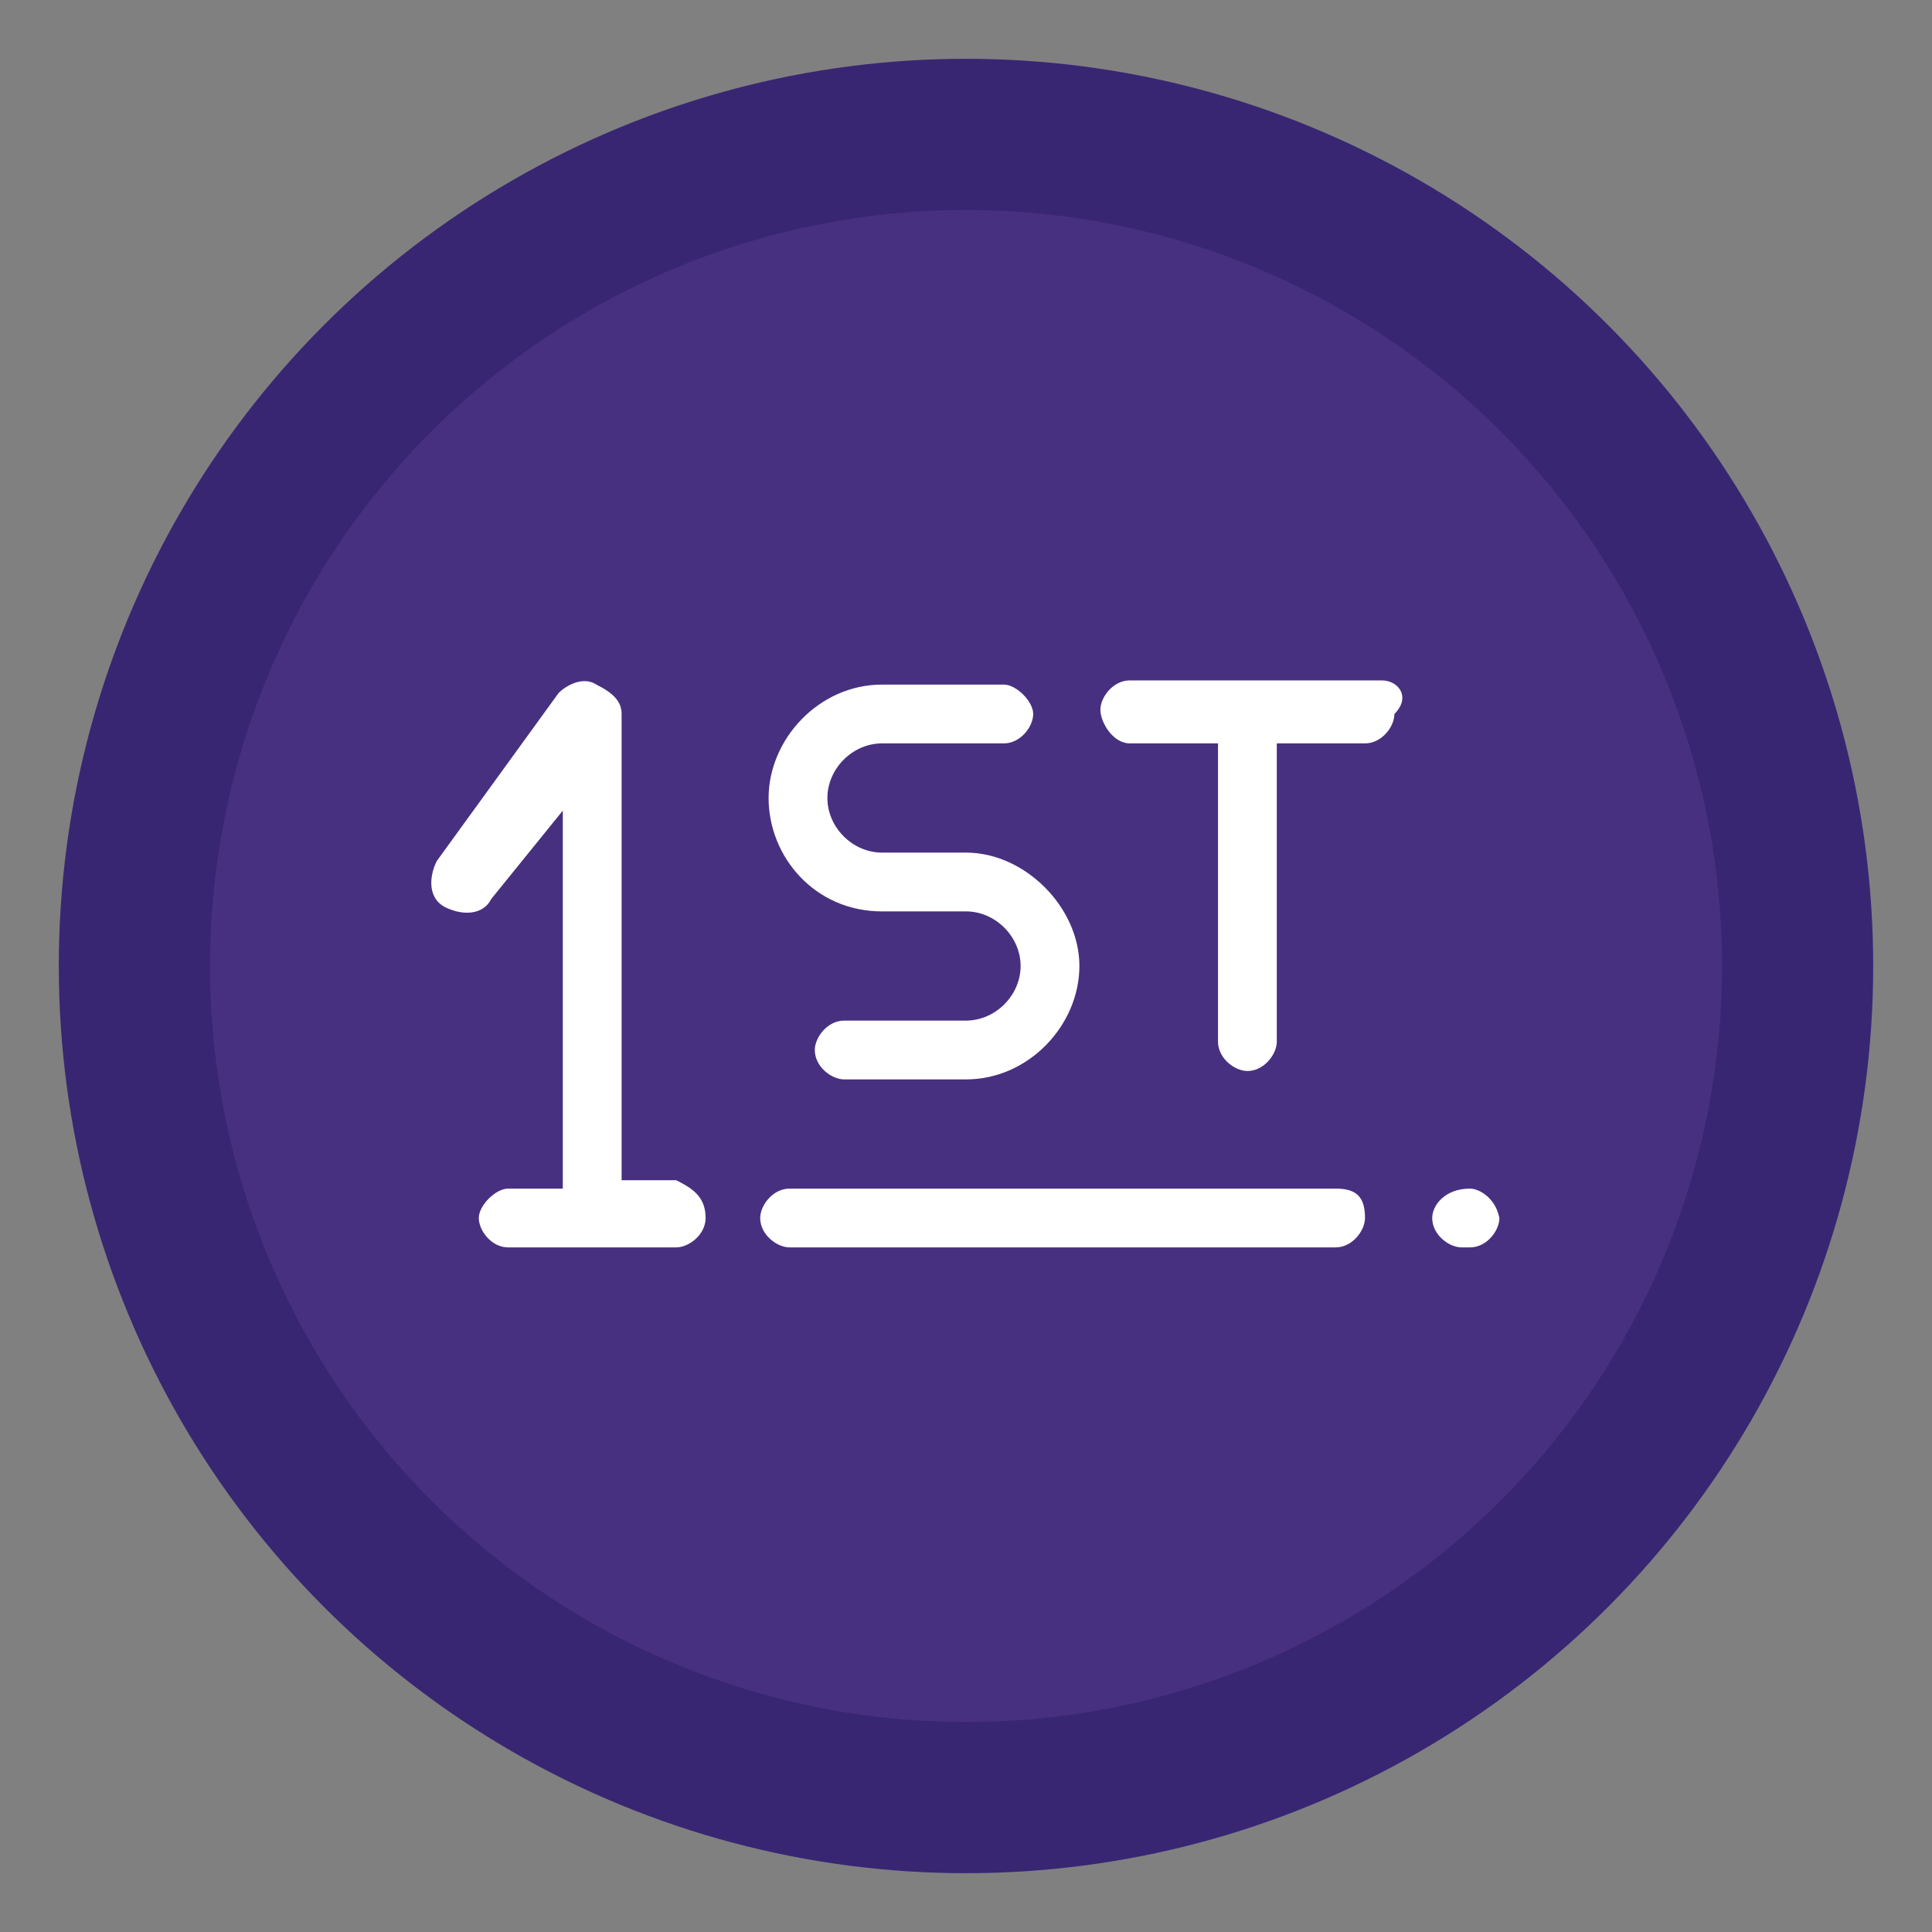
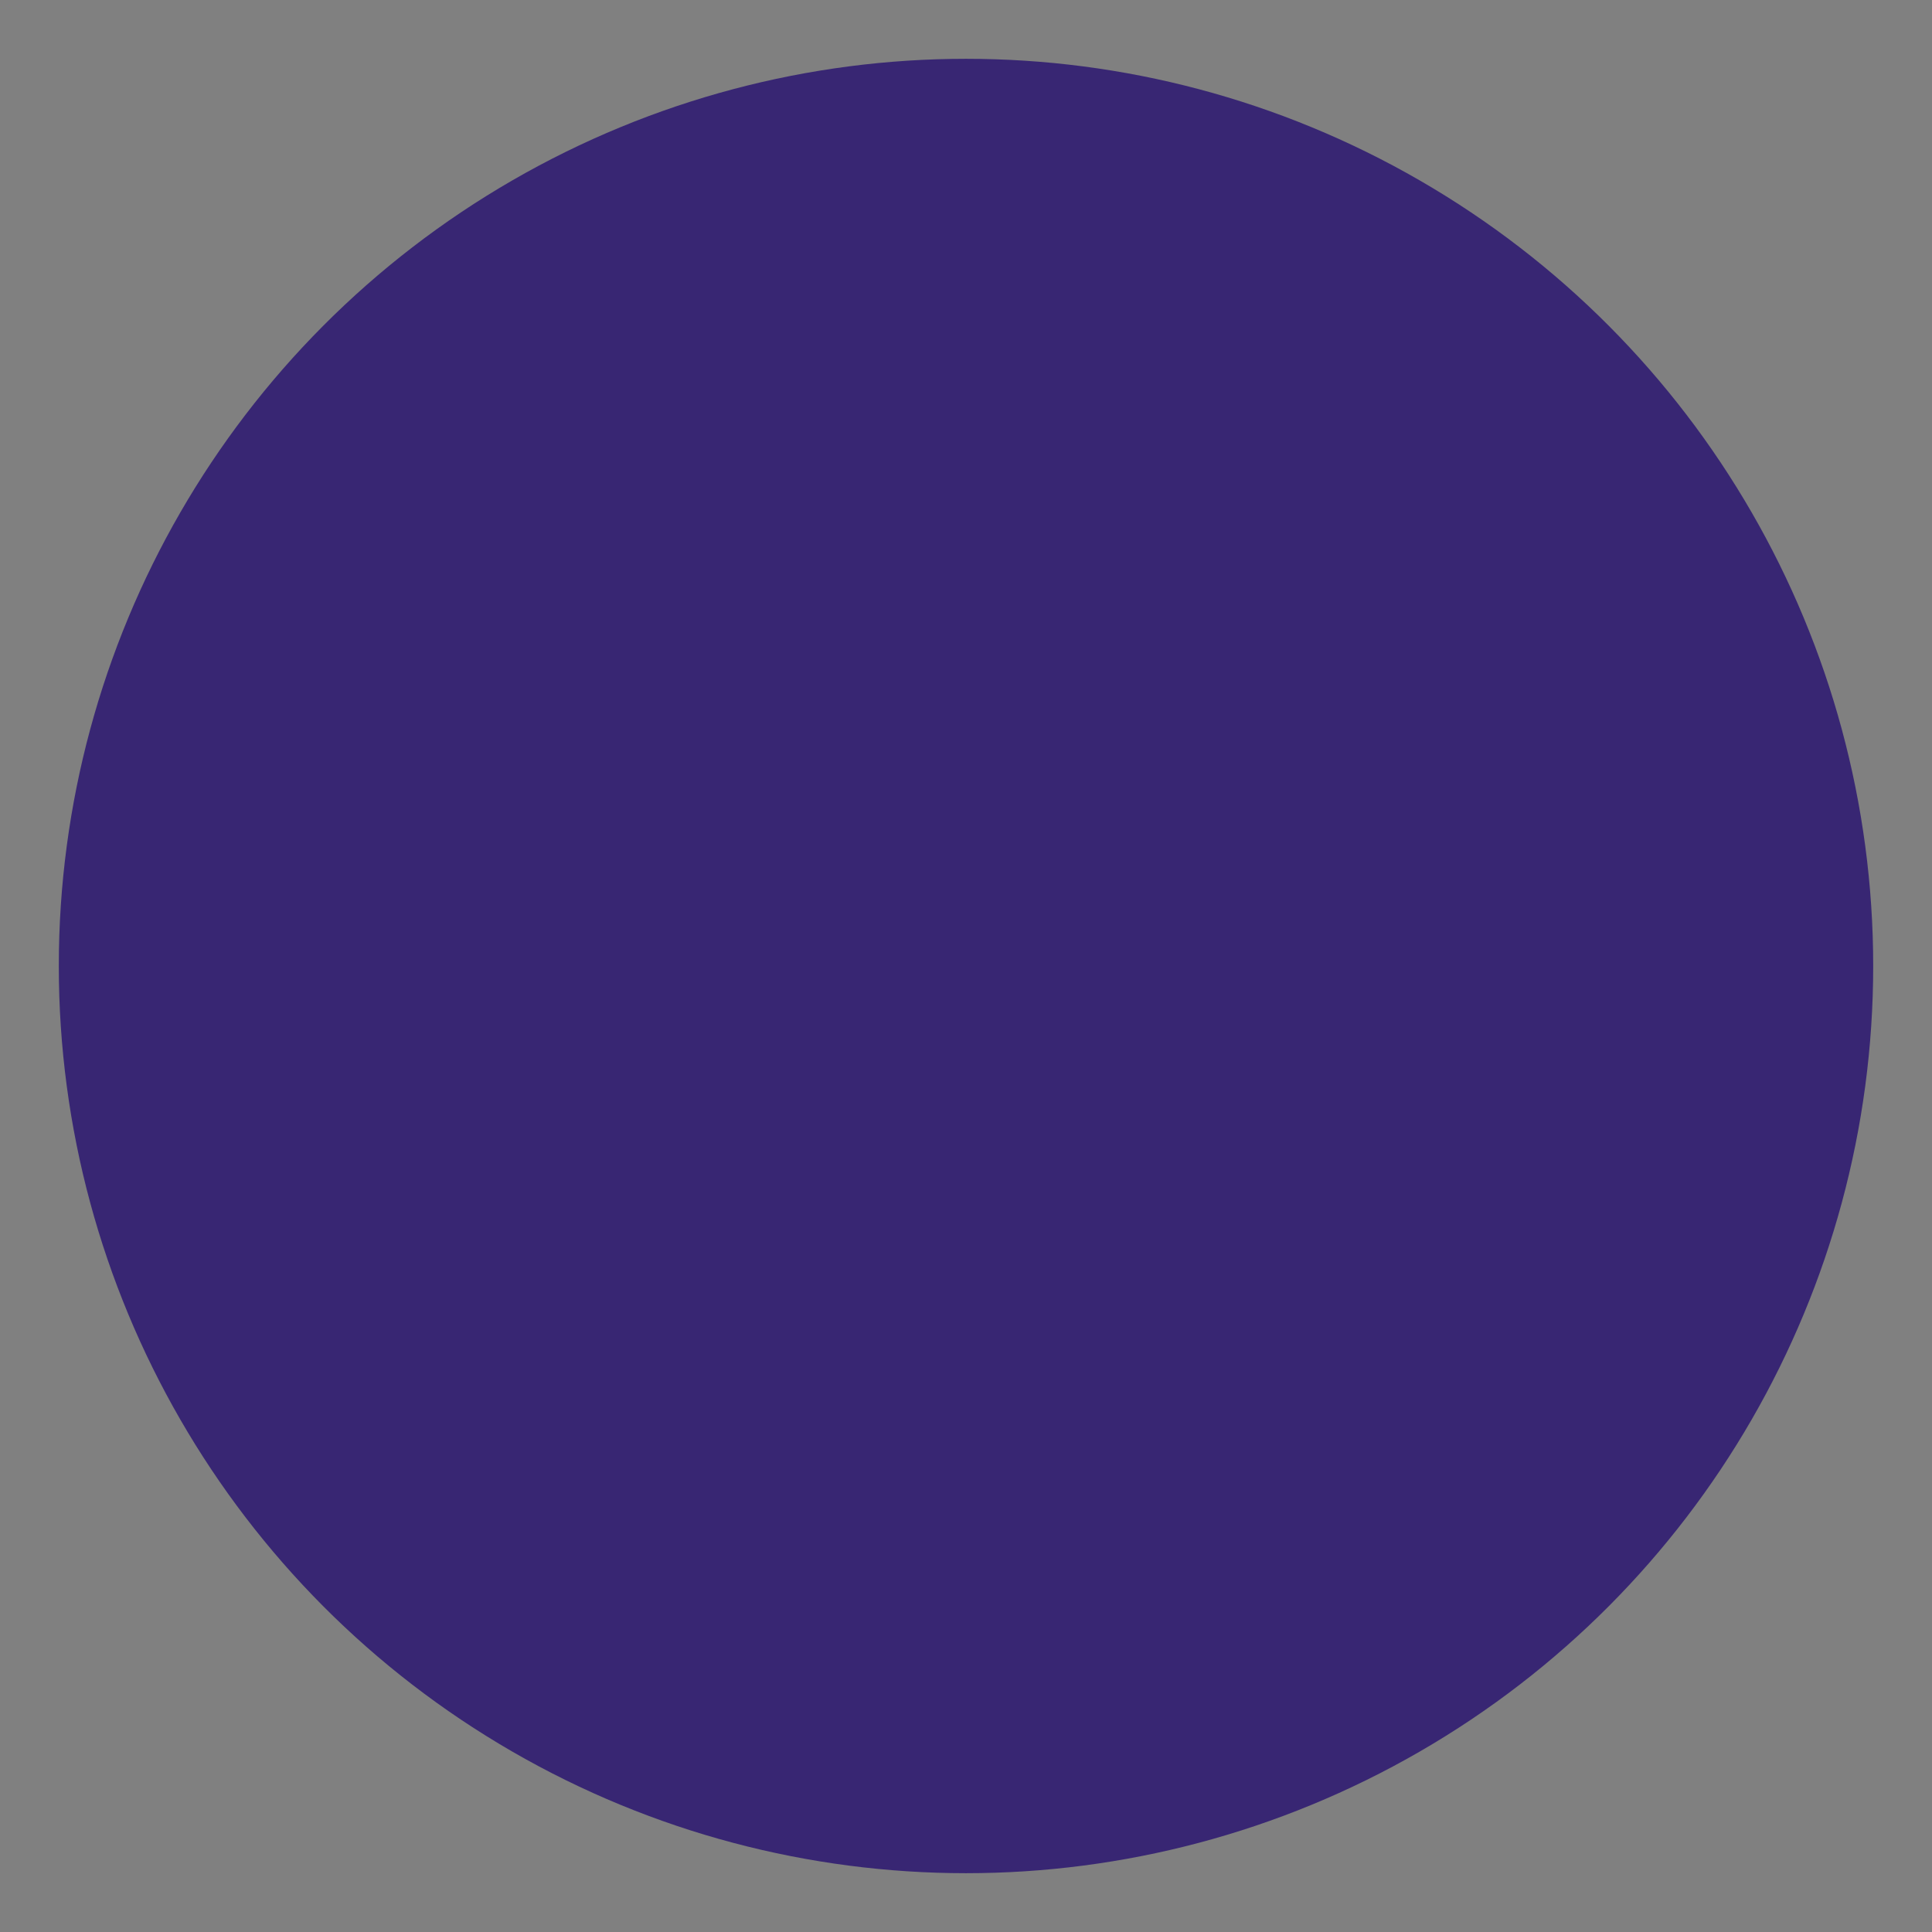
<svg xmlns="http://www.w3.org/2000/svg" width="46px" height="46px" version="1.1" id="Livello_1" x="0px" y="0px" viewBox="0 0 46 46" style="enable-background:new 0 0 46 46;" xml:space="preserve">
  <rect x="0" y="0" width="46" height="46" fill="#808080" stroke="none" />
  <style type="text/css">
	.st0{fill:#382673;}
	.st1{fill:#473080;}
	.st2{fill:#FFFFFF;}
</style>
  <g>
    <circle class="st0" cx="23" cy="23" r="21.6" />
-     <circle class="st1" cx="23" cy="23" r="18" />
  </g>
-   <path class="st2" d="M16.8,29c0,0.4-0.4,0.7-0.7,0.7h-4c-0.4,0-0.7-0.4-0.7-0.7c0-0.3,0.4-0.7,0.7-0.7h1.3v-9l-1.7,2.1  c-0.2,0.4-0.7,0.4-1.1,0.2c-0.4-0.2-0.4-0.7-0.2-1.1l2.9-4c0.2-0.2,0.6-0.4,0.9-0.2c0.4,0.2,0.6,0.4,0.6,0.7v11.1h1.3  C16.5,28.3,16.8,28.5,16.8,29L16.8,29z M32.9,16.2h-6c-0.4,0-0.7,0.4-0.7,0.7c0,0.3,0.3,0.8,0.7,0.8H29v7.1c0,0.4,0.4,0.7,0.7,0.7  c0.4,0,0.7-0.4,0.7-0.7v-7.1h2.1c0.4,0,0.7-0.4,0.7-0.7C33.6,16.6,33.3,16.2,32.9,16.2z M21,21.7h2c0.7,0,1.3,0.6,1.3,1.3  c0,0.7-0.6,1.3-1.3,1.3h-2.9c-0.4,0-0.7,0.4-0.7,0.7c0,0.4,0.4,0.7,0.7,0.7h2.9c1.5,0,2.7-1.3,2.7-2.7s-1.3-2.7-2.7-2.7h-2  c-0.7,0-1.3-0.6-1.3-1.3c0-0.7,0.6-1.3,1.3-1.3h2.9c0.4,0,0.7-0.4,0.7-0.7c0-0.3-0.4-0.7-0.7-0.7H21c-1.5,0-2.7,1.3-2.7,2.7  C18.3,20.4,19.4,21.7,21,21.7z M31.8,28.3h-13c-0.4,0-0.7,0.4-0.7,0.7c0,0.4,0.4,0.7,0.7,0.7h13c0.4,0,0.7-0.4,0.7-0.7  C32.5,28.5,32.3,28.3,31.8,28.3z M35,28.3L35,28.3c-0.6,0-0.9,0.4-0.9,0.7c0,0.4,0.4,0.7,0.7,0.7H35c0.4,0,0.7-0.4,0.7-0.7  C35.6,28.5,35.2,28.3,35,28.3z" />
</svg>